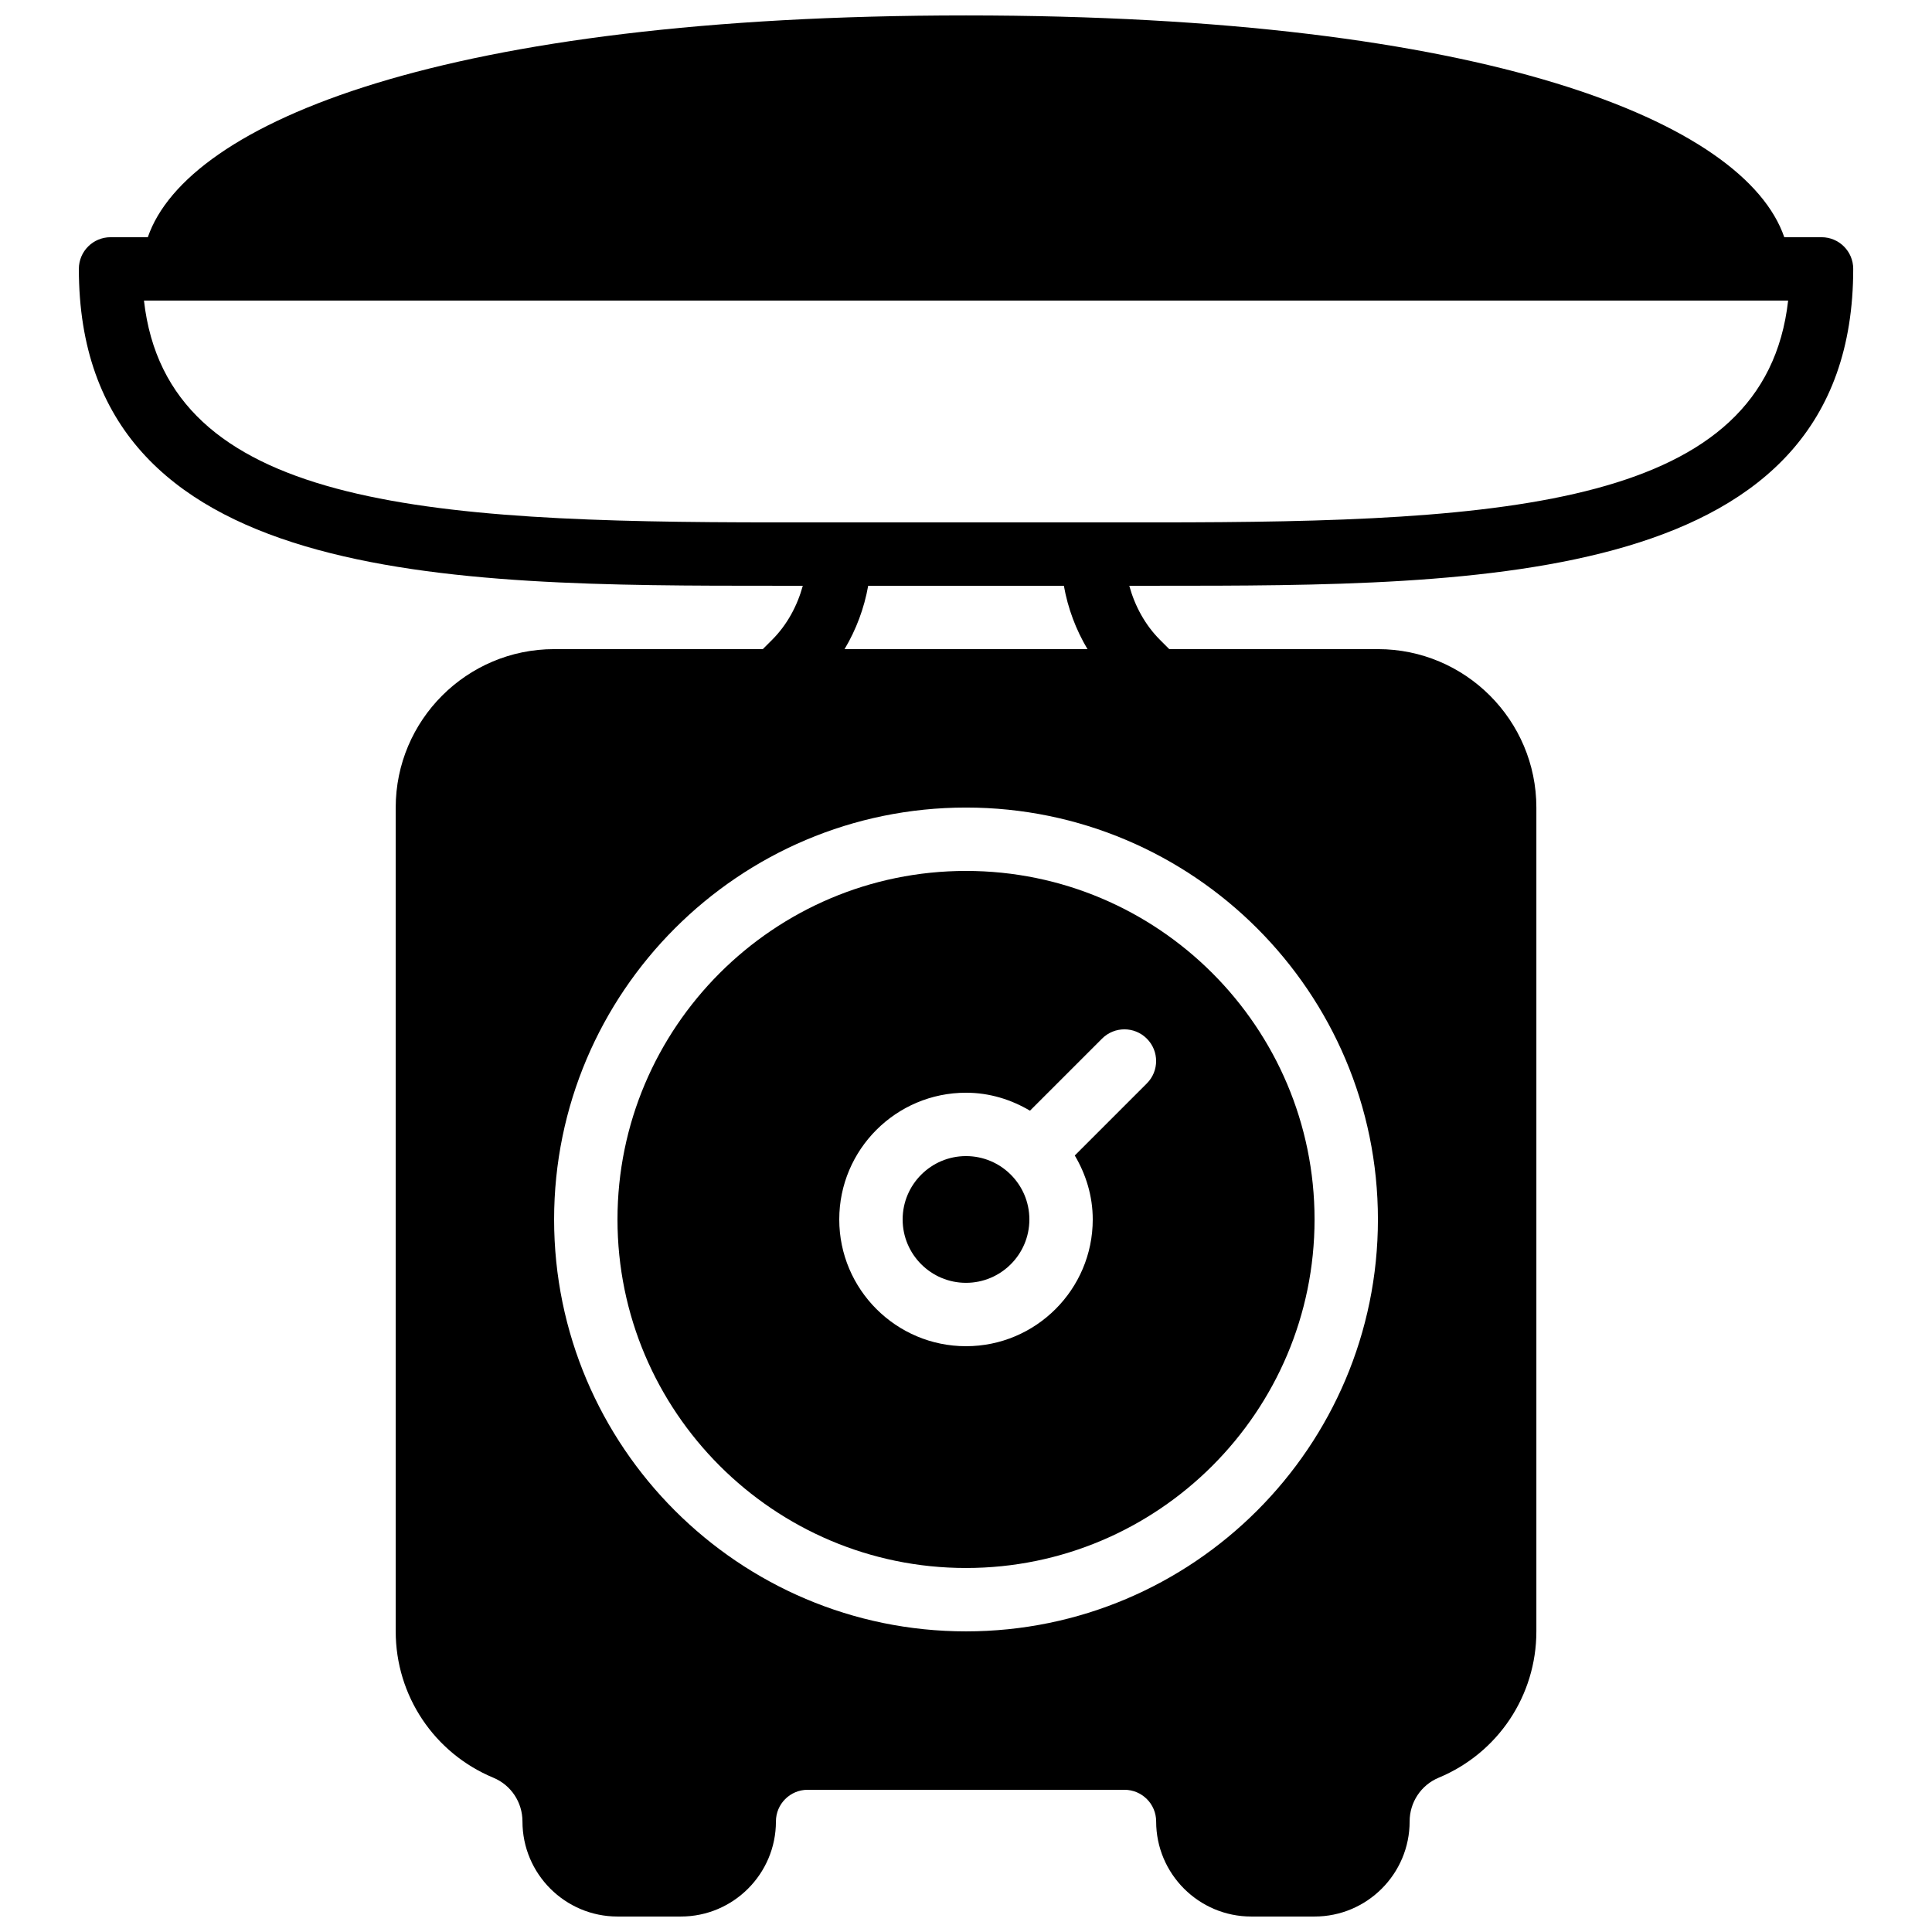
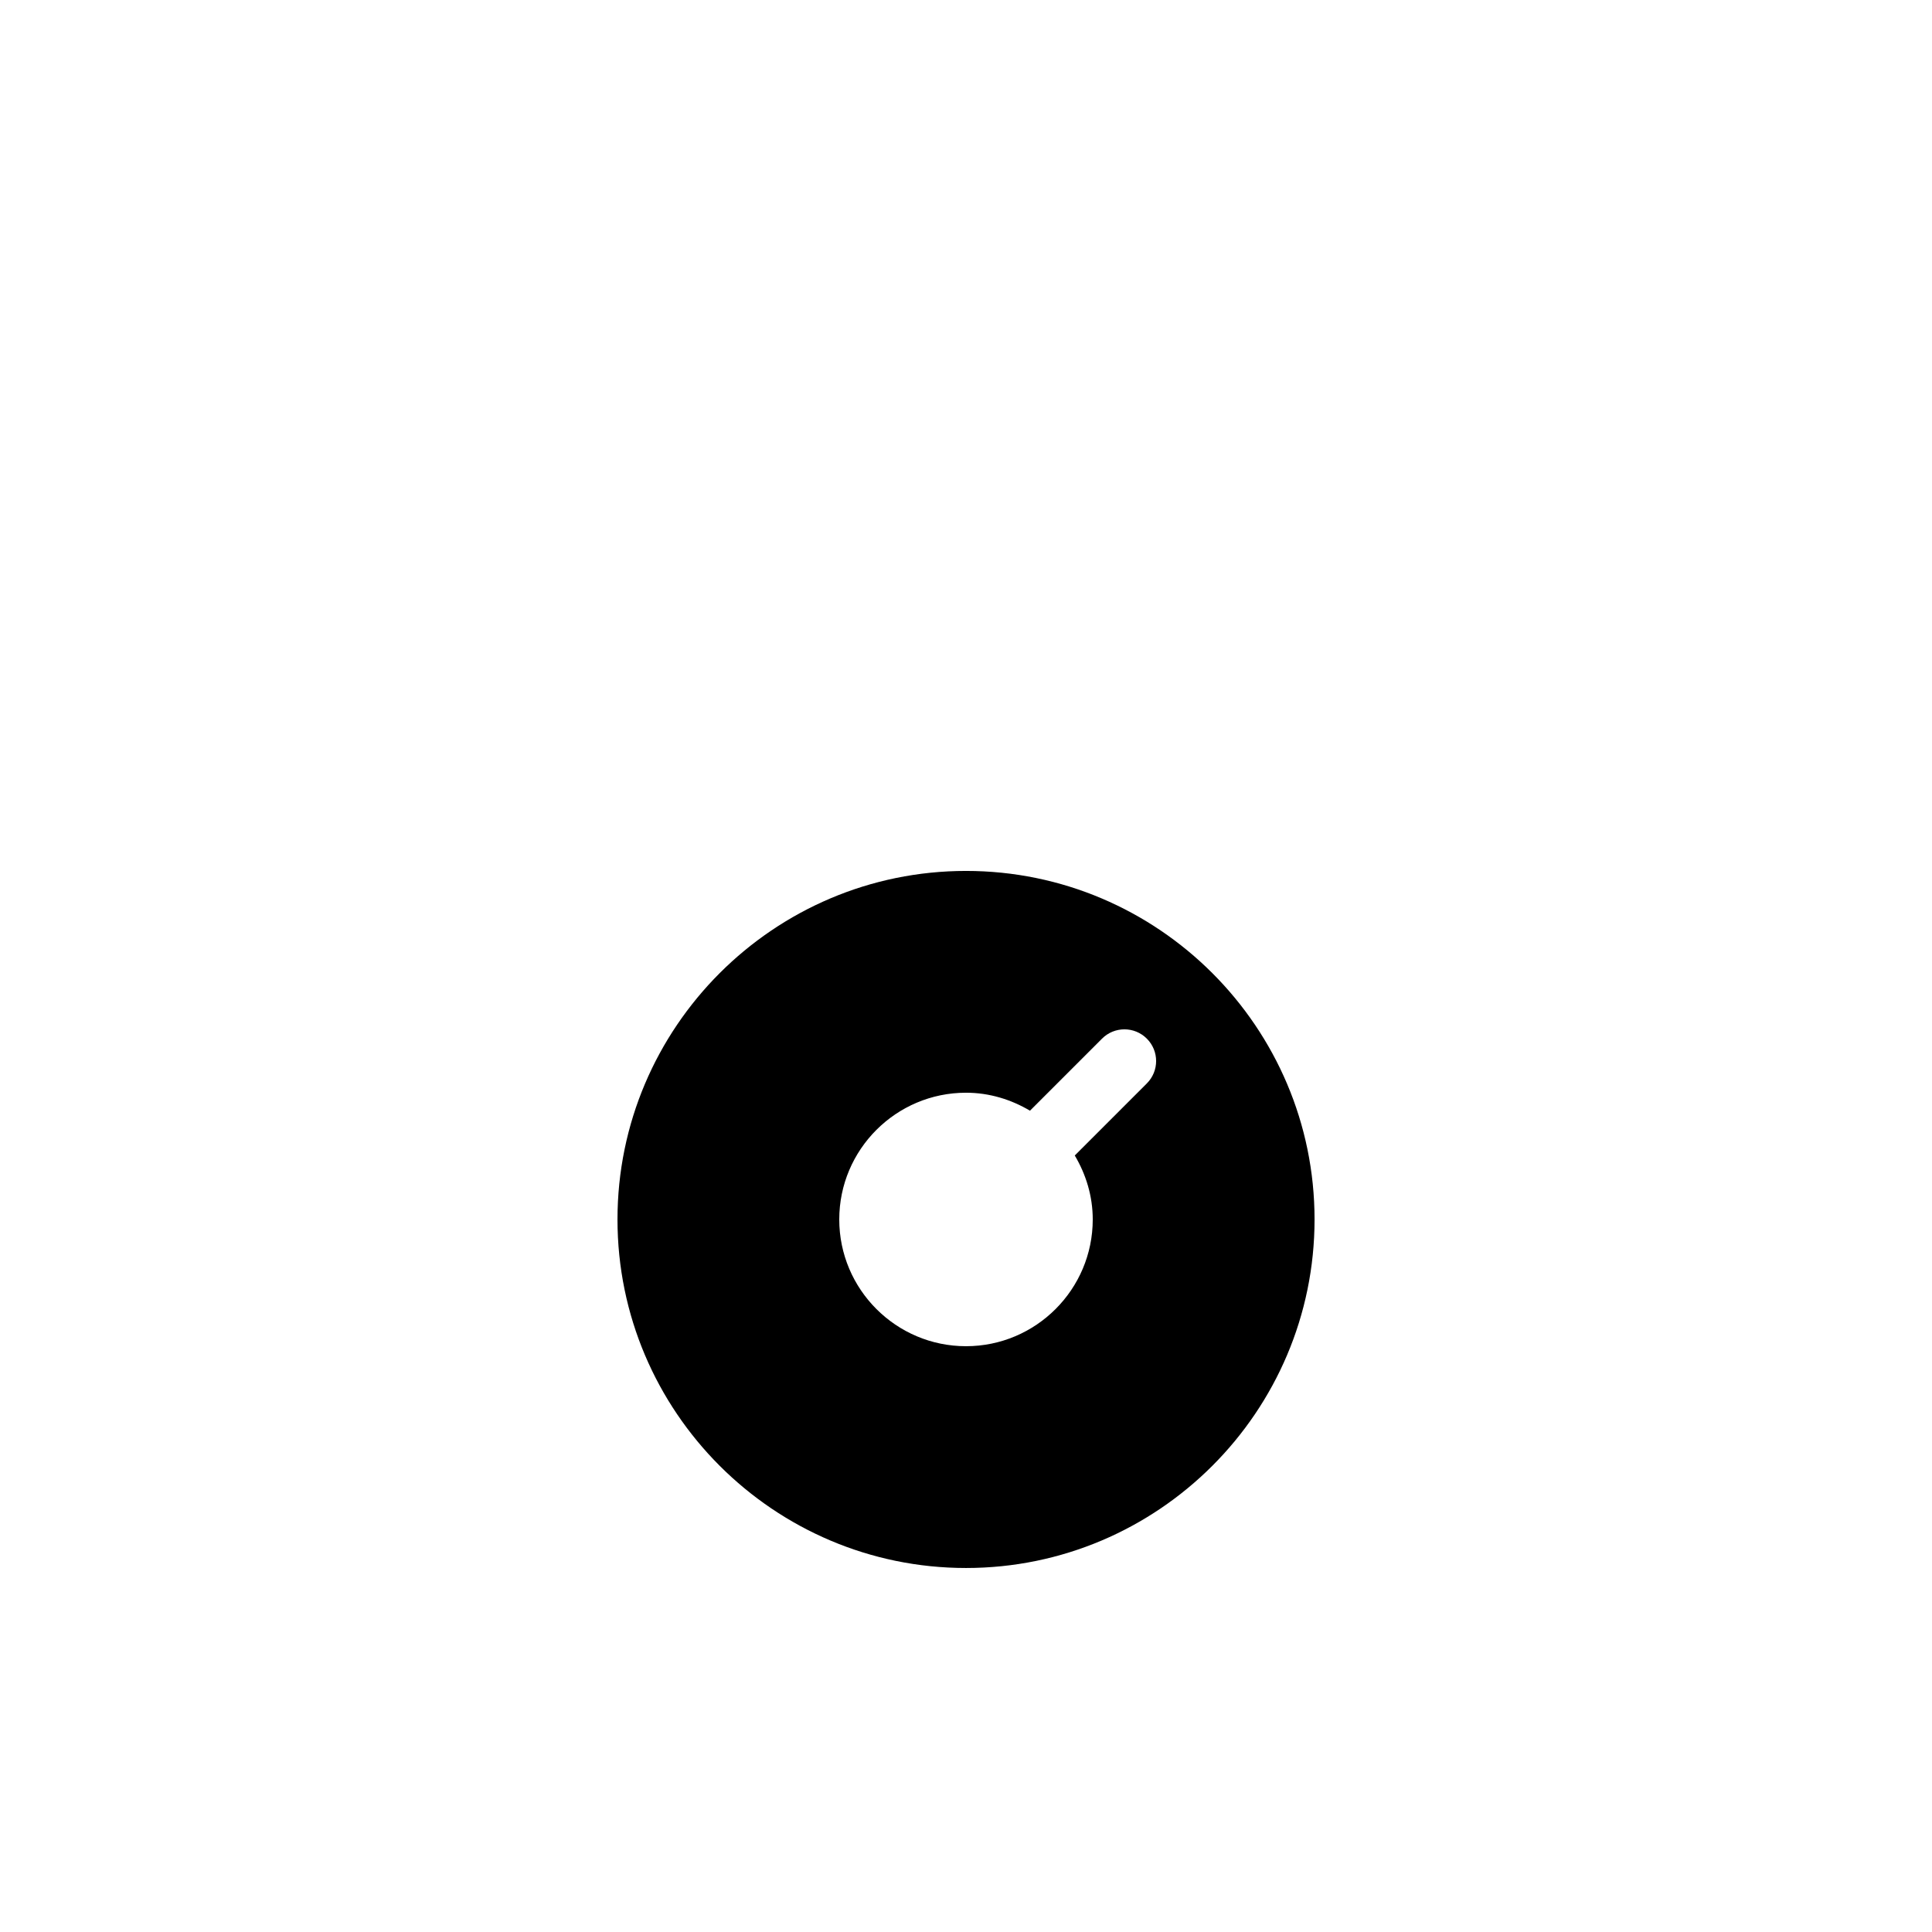
<svg xmlns="http://www.w3.org/2000/svg" width="800px" height="800px" version="1.1" viewBox="144 144 512 512">
  <defs>
    <clipPath id="a">
      <path d="m164 148.09h472v503.81h-472z" />
    </clipPath>
  </defs>
  <path d="m436.05 419.25c3.281-3.285 8.59-3.285 11.871 0 3.285 3.281 3.285 8.59 0 11.871l-19.094 19.094c2.957 4.996 4.762 10.742 4.762 16.953 0 18.523-15.062 33.59-33.586 33.59-18.523 0-33.59-15.066-33.59-33.59s15.066-33.586 33.59-33.586c6.211 0 11.957 1.805 16.953 4.762zm-128.41 47.918c0 50.93 41.438 92.367 92.367 92.367 50.926 0 92.363-41.438 92.363-92.367 0-50.926-41.438-92.363-92.363-92.363-50.93 0-92.367 41.438-92.367 92.363z" fill-rule="evenodd" />
-   <path d="m383.21 467.17c0 9.262 7.531 16.793 16.793 16.793 9.262 0 16.793-7.531 16.793-16.793s-7.531-16.793-16.793-16.793c-9.262 0-16.793 7.531-16.793 16.793" fill-rule="evenodd" />
  <g clip-path="url(#a)">
-     <path d="m432.2 316.03h-64.387c3.082-5.156 5.215-10.867 6.266-16.793h51.859c1.047 5.926 3.18 11.637 6.262 16.793m76.965 151.14c0 60.191-48.969 109.16-109.16 109.16s-109.16-48.969-109.16-109.16c0-60.188 48.973-109.16 109.16-109.16s109.16 48.969 109.16 109.16m-327.02-243.51h435.73c-6.137 54.402-73.758 58.777-167.48 58.777h-100.76c-93.723 0-161.34-4.375-167.48-58.777m452.97-8.395c0-4.644-3.754-8.398-8.395-8.398h-9.875c-10.473-30.465-78.672-58.777-216.84-58.777-138.17 0-206.37 28.312-216.84 58.777h-9.875c-4.644 0-8.398 3.754-8.398 8.398 0 83.969 98.145 83.969 184.73 83.969h7.121c-1.469 5.356-4.172 10.367-8.137 14.332l-2.461 2.461h-55.301c-23.148 0-41.984 18.832-41.984 41.984v218.32c0 17.012 10.16 32.242 25.879 38.785 4.688 1.949 7.711 6.5 7.711 11.594 0 13.891 11.301 25.191 25.188 25.191h16.793c13.891 0 25.191-11.301 25.191-25.191 0-4.633 3.762-8.395 8.398-8.395h83.969c4.633 0 8.395 3.762 8.395 8.395 0 13.891 11.305 25.191 25.191 25.191h16.793c13.891 0 25.191-11.301 25.191-25.191 0-5.094 3.023-9.645 7.707-11.602 15.719-6.535 25.879-21.766 25.879-38.777v-218.32c0-23.152-18.832-41.984-41.984-41.984h-55.301l-2.461-2.461c-3.961-3.965-6.664-8.977-8.137-14.332h7.121c86.598 0 184.73 0 184.73-83.969" fill-rule="evenodd" />
-   </g>
+     </g>
</svg>